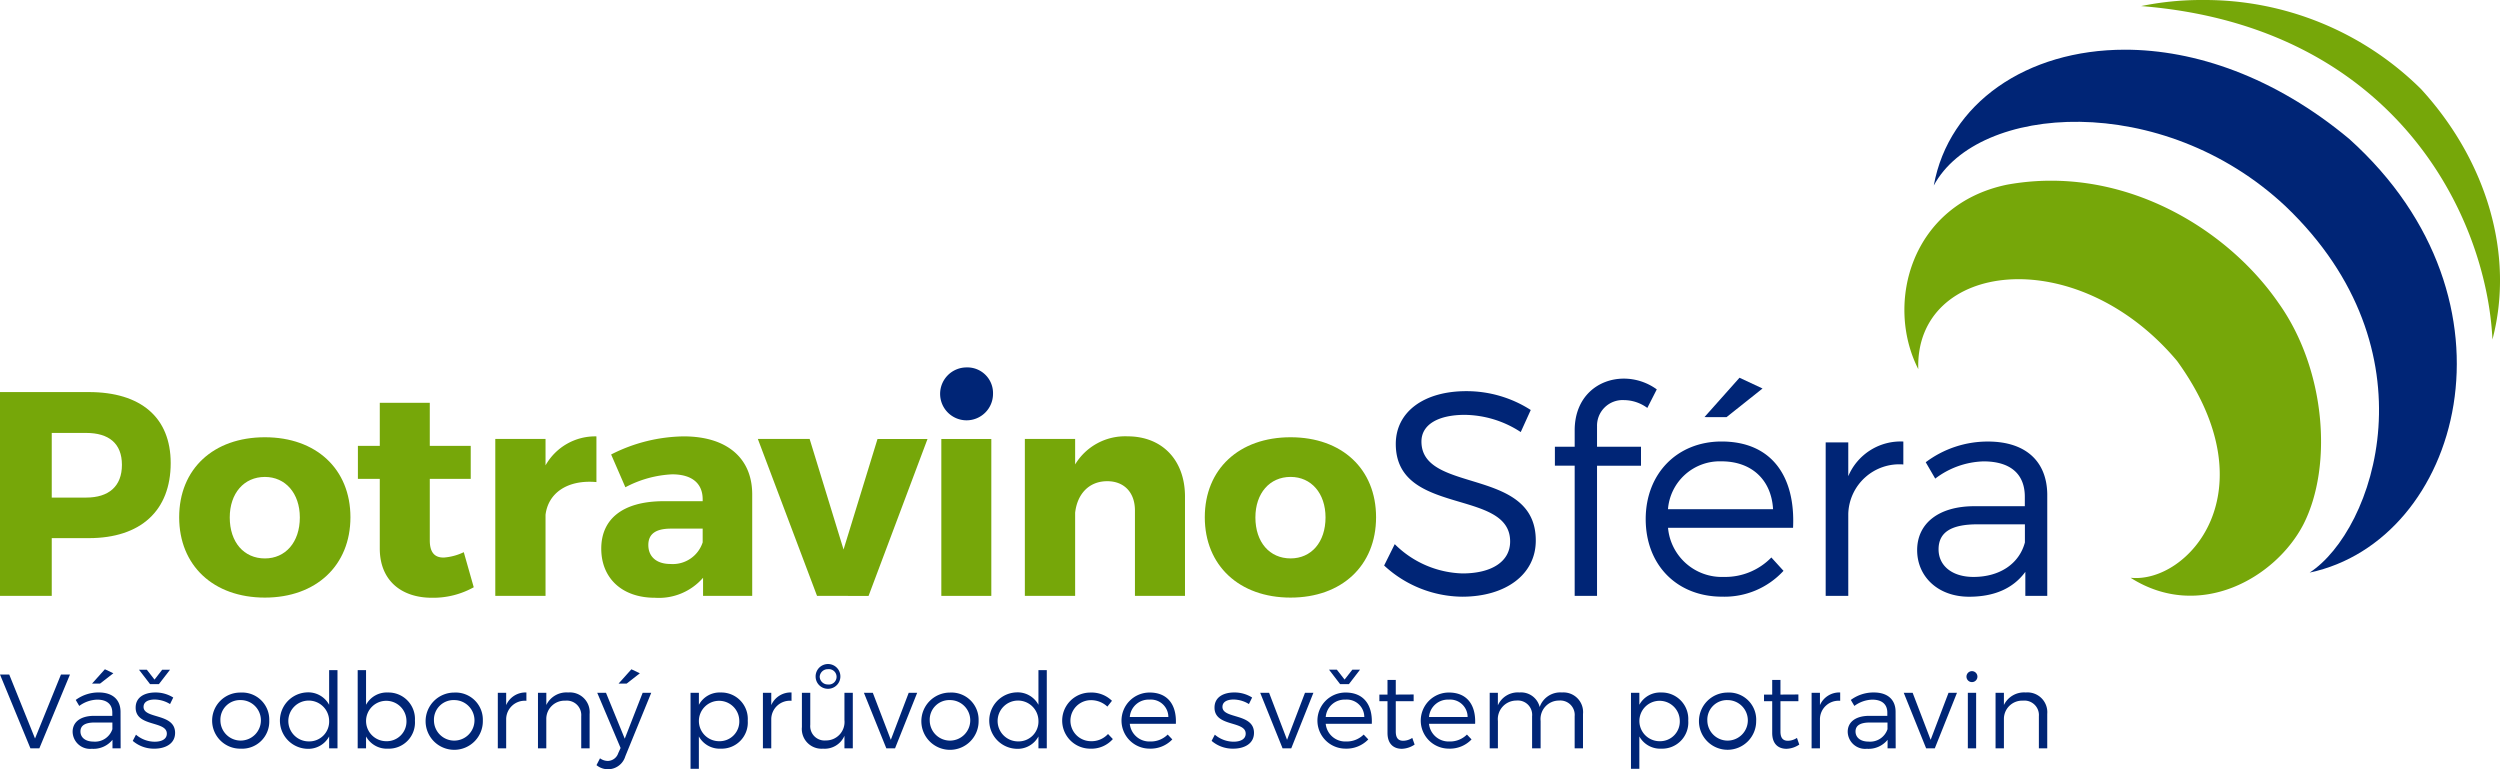
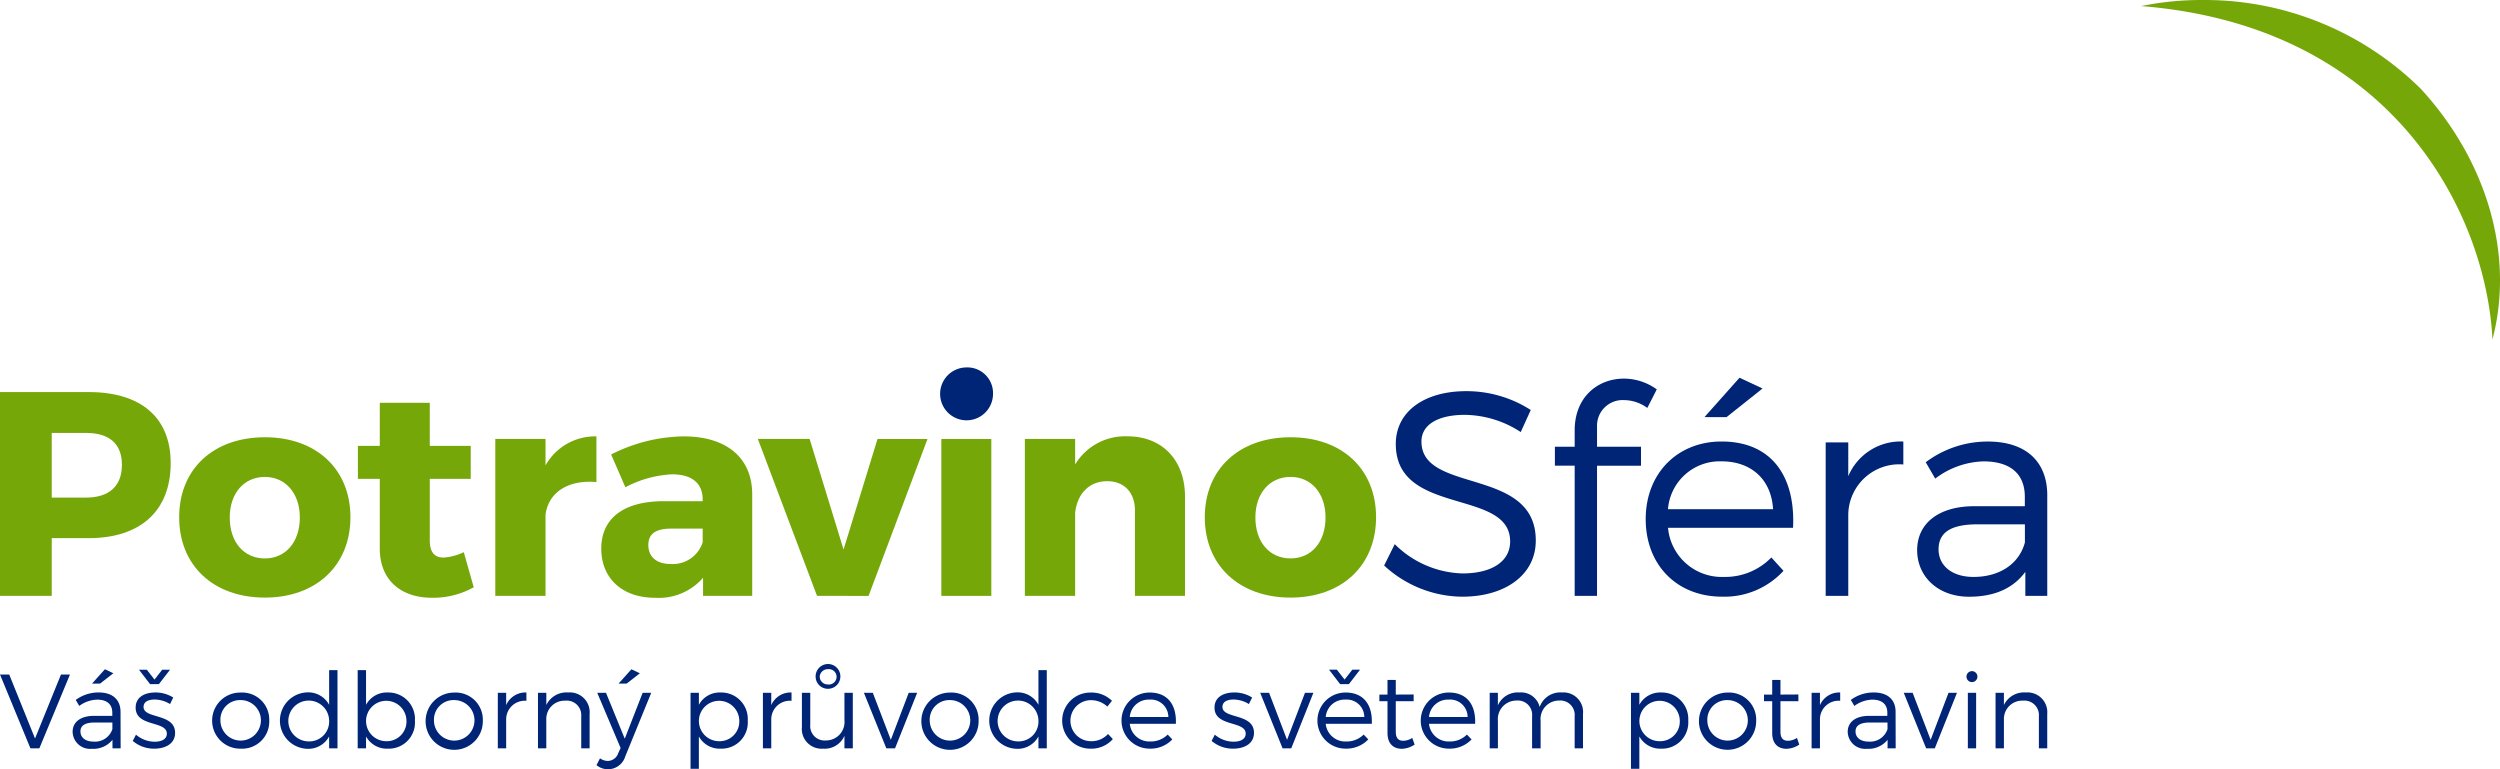
<svg xmlns="http://www.w3.org/2000/svg" width="324.998" height="100" viewBox="0 0 324.998 100">
  <g id="logo" transform="translate(0)">
    <g id="slogan" transform="translate(-0.081 0)">
      <path id="Path_941" data-name="Path 941" d="M4.032,91.623l-3.957-9.6h1.2l3.354,8.321,3.374-8.321H9.174l-3.984,9.6Z" transform="translate(0.005 5.662)" fill="#002576" />
      <path id="Path_942" data-name="Path 942" d="M13.947,90.558a3.179,3.179,0,0,1-2.687,1.167,2.266,2.266,0,0,1-2.494-2.213c0-1.257,1.018-2.055,2.743-2.069h2.414v-.422c0-1.056-.67-1.686-1.969-1.686a4.125,4.125,0,0,0-2.326.819l-.458-.78a4.968,4.968,0,0,1,2.994-.971c1.814,0,2.814.945,2.831,2.492l.012,4.772h-1.06Zm-.012-1.385v-.865H11.651c-1.23,0-1.867.371-1.867,1.164s.656,1.317,1.686,1.317a2.374,2.374,0,0,0,2.465-1.616M11.29,83.25l1.671-1.864,1.1.52L12.332,83.25Z" transform="translate(0.756 5.617)" fill="#002576" />
      <path id="Path_943" data-name="Path 943" d="M21.225,85.058l-.415.849a3.9,3.9,0,0,0-1.994-.59c-.822,0-1.45.289-1.45.959,0,1.6,4.1.781,4.1,3.376,0,1.423-1.279,2.053-2.689,2.053a4.2,4.2,0,0,1-2.815-1.012l.419-.808a3.752,3.752,0,0,0,2.438.916c.863,0,1.558-.312,1.573-1.025.043-1.741-4.066-.85-4.053-3.413,0-1.388,1.211-1.961,2.551-1.961a4.283,4.283,0,0,1,2.338.657m-3.437-3.619,1,1.288,1-1.288H20.81l-1.452,1.879H18.215l-1.445-1.879Z" transform="translate(1.377 5.621)" fill="#002576" />
      <path id="Path_944" data-name="Path 944" d="M32.887,87.854a3.531,3.531,0,0,1-3.719,3.659,3.647,3.647,0,1,1,0-7.293,3.52,3.52,0,0,1,3.719,3.634m-6.349.013a2.632,2.632,0,1,0,2.63-2.67,2.546,2.546,0,0,0-2.63,2.67" transform="translate(2.197 5.813)" fill="#002576" />
      <path id="Path_945" data-name="Path 945" d="M41.056,91.661H39.969V90.113a3.072,3.072,0,0,1-2.855,1.606,3.67,3.67,0,0,1-.015-7.335A3.076,3.076,0,0,1,39.969,86V81.49h1.086Zm-1.086-3.594a2.653,2.653,0,1,0-2.649,2.689,2.581,2.581,0,0,0,2.649-2.689" transform="translate(2.899 5.625)" fill="#002576" />
      <path id="Path_946" data-name="Path 946" d="M50.318,88.067a3.4,3.4,0,0,1-3.5,3.634,3.083,3.083,0,0,1-2.855-1.588v1.548H42.877V81.49h1.087V86a3.051,3.051,0,0,1,2.829-1.6,3.443,3.443,0,0,1,3.524,3.67m-1.1-.025a2.626,2.626,0,1,0-2.62,2.686,2.561,2.561,0,0,0,2.62-2.686" transform="translate(3.703 5.625)" fill="#002576" />
      <path id="Path_947" data-name="Path 947" d="M58.445,87.854a3.721,3.721,0,1,1-3.72-3.634,3.532,3.532,0,0,1,3.72,3.634m-6.354.013a2.634,2.634,0,1,0,2.634-2.67,2.548,2.548,0,0,0-2.634,2.67" transform="translate(4.405 5.813)" fill="#002576" />
      <path id="Path_948" data-name="Path 948" d="M60.732,85.852a2.736,2.736,0,0,1,2.63-1.643v1.083a2.418,2.418,0,0,0-2.63,2.342v3.839H59.645V84.25h1.087Z" transform="translate(5.151 5.812)" fill="#002576" />
      <path id="Path_949" data-name="Path 949" d="M71.165,87.018v4.455h-1.09V87.3A1.882,1.882,0,0,0,68,85.276a2.371,2.371,0,0,0-2.467,2.316v3.882H64.451V84.25h1.086v1.589a2.9,2.9,0,0,1,2.842-1.629,2.575,2.575,0,0,1,2.785,2.809" transform="translate(5.566 5.812)" fill="#002576" />
      <path id="Path_950" data-name="Path 950" d="M75.2,92.7a2.349,2.349,0,0,1-3.747,1.15l.457-.888a1.758,1.758,0,0,0,1.031.342,1.461,1.461,0,0,0,1.34-1.013l.306-.672-3.036-7.17H72.69l2.438,5.962,2.326-5.962h1.116Zm.168-9.446H74.319l1.672-1.864,1.1.52Z" transform="translate(6.171 5.617)" fill="#002576" />
      <path id="Path_951" data-name="Path 951" d="M90.145,87.879a3.4,3.4,0,0,1-3.5,3.634,3.082,3.082,0,0,1-2.855-1.588v4.208H82.708V84.25h1.086v1.563a3.049,3.049,0,0,1,2.827-1.6,3.442,3.442,0,0,1,3.524,3.67m-1.1-.025a2.626,2.626,0,1,0-2.621,2.686,2.562,2.562,0,0,0,2.621-2.686" transform="translate(7.143 5.812)" fill="#002576" />
      <path id="Path_952" data-name="Path 952" d="M92.454,85.852a2.744,2.744,0,0,1,2.634-1.643v1.083a2.42,2.42,0,0,0-2.634,2.342v3.839H91.368V84.25h1.086Z" transform="translate(7.891 5.812)" fill="#002576" />
      <path id="Path_953" data-name="Path 953" d="M102.651,91.7h-1.087V90.073a2.8,2.8,0,0,1-2.789,1.673,2.561,2.561,0,0,1-2.741-2.809V84.483h1.087V88.65a1.867,1.867,0,0,0,2.034,2.028,2.4,2.4,0,0,0,2.409-2.647V84.483h1.087ZM97.817,82.4a1.61,1.61,0,1,1,1.6,1.563,1.594,1.594,0,0,1-1.6-1.563m.531,0a1.044,1.044,0,0,0,1.071,1,1,1,0,1,0,0-1.985,1.041,1.041,0,0,0-1.071.985" transform="translate(8.294 5.58)" fill="#002576" />
      <path id="Path_954" data-name="Path 954" d="M106.369,91.47l-2.915-7.222h1.157l2.341,6.113,2.326-6.113h1.1L107.5,91.47Z" transform="translate(8.935 5.815)" fill="#002576" />
      <path id="Path_955" data-name="Path 955" d="M117.77,87.854a3.722,3.722,0,1,1-3.723-3.634,3.536,3.536,0,0,1,3.723,3.634m-6.354.013a2.634,2.634,0,1,0,2.631-2.67,2.548,2.548,0,0,0-2.631,2.67" transform="translate(9.529 5.813)" fill="#002576" />
      <path id="Path_956" data-name="Path 956" d="M125.931,91.661h-1.084V90.113a3.066,3.066,0,0,1-2.854,1.606,3.67,3.67,0,0,1-.014-7.335A3.066,3.066,0,0,1,124.847,86V81.49h1.084Zm-1.084-3.594a2.654,2.654,0,1,0-2.645,2.689,2.579,2.579,0,0,0,2.645-2.689" transform="translate(10.231 5.625)" fill="#002576" />
      <path id="Path_957" data-name="Path 957" d="M133.651,85.29l-.6.755a3.105,3.105,0,0,0-2.187-.836,2.666,2.666,0,0,0,0,5.331,2.888,2.888,0,0,0,2.273-.934l.627.659a3.717,3.717,0,0,1-2.94,1.248,3.646,3.646,0,0,1,0-7.293,3.786,3.786,0,0,1,2.825,1.071" transform="translate(10.986 5.813)" fill="#002576" />
      <path id="Path_958" data-name="Path 958" d="M141.344,88.279h-5.988a2.554,2.554,0,0,0,2.661,2.3,3.1,3.1,0,0,0,2.266-.9l.6.63a3.89,3.89,0,0,1-2.952,1.2,3.646,3.646,0,0,1-.013-7.293c2.365-.011,3.537,1.606,3.426,4.06m-.976-.879a2.271,2.271,0,0,0-2.451-2.26,2.453,2.453,0,0,0-2.562,2.26Z" transform="translate(11.598 5.813)" fill="#002576" />
      <path id="Path_959" data-name="Path 959" d="M150.327,84.866l-.417.849a3.872,3.872,0,0,0-1.988-.59c-.823,0-1.452.289-1.452.96,0,1.6,4.1.781,4.1,3.375,0,1.423-1.279,2.053-2.69,2.053A4.194,4.194,0,0,1,145.06,90.5l.419-.807a3.768,3.768,0,0,0,2.442.915c.861,0,1.558-.312,1.569-1.025.045-1.741-4.065-.85-4.052-3.413,0-1.388,1.211-1.961,2.553-1.961a4.273,4.273,0,0,1,2.336.657" transform="translate(12.529 5.812)" fill="#002576" />
      <path id="Path_960" data-name="Path 960" d="M153.784,91.47l-2.91-7.222h1.157l2.335,6.113,2.332-6.113h1.094l-2.88,7.222Z" transform="translate(13.031 5.815)" fill="#002576" />
      <path id="Path_961" data-name="Path 961" d="M164.79,88.471H158.8a2.551,2.551,0,0,0,2.661,2.3,3.112,3.112,0,0,0,2.273-.9l.6.63a3.917,3.917,0,0,1-2.96,1.2,3.646,3.646,0,0,1-.009-7.293c2.372-.011,3.537,1.607,3.426,4.06m-.976-.879a2.272,2.272,0,0,0-2.451-2.26,2.458,2.458,0,0,0-2.562,2.26Zm-4.585-6.153h1.017l1.006,1.288,1.008-1.288h1l-1.445,1.879h-1.146Z" transform="translate(13.623 5.621)" fill="#002576" />
      <path id="Path_962" data-name="Path 962" d="M169.718,91.087a3.158,3.158,0,0,1-1.652.549c-1.079,0-1.874-.633-1.874-2.06V85.451h-1.057v-.863h1.057v-1.9h1.076v1.9l2.323-.013v.876h-2.323v3.933c0,.879.349,1.208.977,1.208a2.217,2.217,0,0,0,1.168-.371Z" transform="translate(14.263 5.707)" fill="#002576" />
      <path id="Path_963" data-name="Path 963" d="M177.157,88.279h-6a2.562,2.562,0,0,0,2.658,2.3,3.1,3.1,0,0,0,2.274-.9l.6.63a3.877,3.877,0,0,1-2.952,1.2,3.646,3.646,0,0,1-.009-7.293c2.363-.011,3.537,1.606,3.426,4.06m-.976-.879a2.27,2.27,0,0,0-2.451-2.26,2.463,2.463,0,0,0-2.569,2.26Z" transform="translate(14.692 5.813)" fill="#002576" />
      <path id="Path_964" data-name="Path 964" d="M190.465,87.018v4.455h-1.084V87.3a1.871,1.871,0,0,0-2.034-2.04,2.4,2.4,0,0,0-2.391,2.658v3.551h-1.108V87.3a1.86,1.86,0,0,0-2.032-2.04,2.417,2.417,0,0,0-2.413,2.658v3.551h-1.066V84.25H179.4v1.632a2.819,2.819,0,0,1,2.8-1.673,2.486,2.486,0,0,1,2.634,1.892,2.829,2.829,0,0,1,2.9-1.892,2.551,2.551,0,0,1,2.73,2.809" transform="translate(15.404 5.812)" fill="#002576" />
      <path id="Path_965" data-name="Path 965" d="M202.688,87.879a3.4,3.4,0,0,1-3.5,3.634,3.094,3.094,0,0,1-2.857-1.588v4.208h-1.089V84.25h1.089v1.563a3.062,3.062,0,0,1,2.829-1.6,3.443,3.443,0,0,1,3.527,3.67m-1.1-.025a2.626,2.626,0,1,0-2.613,2.686,2.559,2.559,0,0,0,2.613-2.686" transform="translate(16.864 5.812)" fill="#002576" />
      <path id="Path_966" data-name="Path 966" d="M210.814,87.854A3.719,3.719,0,1,1,207.1,84.22a3.532,3.532,0,0,1,3.719,3.634m-6.352.013A2.632,2.632,0,1,0,207.1,85.2a2.547,2.547,0,0,0-2.633,2.67" transform="translate(17.567 5.813)" fill="#002576" />
      <path id="Path_967" data-name="Path 967" d="M215.746,91.087a3.122,3.122,0,0,1-1.655.549c-1.077,0-1.864-.633-1.864-2.06V85.451h-1.065v-.863h1.065v-1.9H213.3v1.9l2.331-.013v.876H213.3v3.933c0,.879.348,1.208.977,1.208a2.217,2.217,0,0,0,1.168-.371Z" transform="translate(18.239 5.707)" fill="#002576" />
      <path id="Path_968" data-name="Path 968" d="M217.942,85.852a2.742,2.742,0,0,1,2.631-1.643v1.083a2.418,2.418,0,0,0-2.631,2.342v3.839h-1.086V84.25h1.086Z" transform="translate(18.731 5.812)" fill="#002576" />
      <path id="Path_969" data-name="Path 969" d="M226.362,90.363a3.189,3.189,0,0,1-2.692,1.167,2.266,2.266,0,0,1-2.492-2.212c0-1.258,1.018-2.056,2.749-2.07h2.4v-.422c0-1.055-.668-1.685-1.961-1.685a4.1,4.1,0,0,0-2.323.819l-.461-.781a4.954,4.954,0,0,1,2.99-.97c1.813,0,2.82.944,2.83,2.491l.012,4.772h-1.056Zm-.011-1.384v-.865h-2.287c-1.229,0-1.869.37-1.869,1.164s.656,1.316,1.684,1.316a2.376,2.376,0,0,0,2.472-1.615" transform="translate(19.104 5.812)" fill="#002576" />
      <path id="Path_970" data-name="Path 970" d="M230.794,91.47l-2.912-7.222h1.157l2.34,6.113,2.324-6.113h1.1l-2.885,7.222Z" transform="translate(19.684 5.815)" fill="#002576" />
      <path id="Path_971" data-name="Path 971" d="M236.812,82.359a.712.712,0,1,1-.715-.743.712.712,0,0,1,.715.743m-1.245,2.07h1.078v7.222h-1.078Z" transform="translate(20.332 5.633)" fill="#002576" />
      <path id="Path_972" data-name="Path 972" d="M245.588,87.018v4.455H244.5V87.3a1.884,1.884,0,0,0-2.073-2.028,2.374,2.374,0,0,0-2.472,2.316v3.882h-1.086V84.25h1.086v1.589a2.9,2.9,0,0,1,2.843-1.629,2.575,2.575,0,0,1,2.788,2.809" transform="translate(20.633 5.812)" fill="#002576" />
    </g>
    <g id="nazev" transform="translate(0 0)">
      <path id="Path_924" data-name="Path 924" d="M11.544,47.678c6.761,0,10.646,3.295,10.646,9.234,0,6.166-3.886,9.754-10.646,9.754H6.727v7.507H0V47.678ZM6.727,61.394H11.2c2.929,0,4.65-1.454,4.65-4.256S14.129,52.99,11.2,52.99H6.727Z" transform="translate(0 3.291)" fill="#76a709" />
      <path id="Path_925" data-name="Path 925" d="M44.052,63.573c0,6.275-4.469,10.444-11.12,10.444-6.693,0-11.144-4.169-11.144-10.444s4.45-10.4,11.144-10.4c6.651,0,11.12,4.119,11.12,10.4M28.363,63.6c0,3.226,1.849,5.326,4.569,5.326,2.671,0,4.543-2.1,4.543-5.326,0-3.14-1.872-5.269-4.543-5.269-2.72,0-4.569,2.129-4.569,5.269" transform="translate(1.504 3.67)" fill="#76a709" />
      <path id="Path_926" data-name="Path 926" d="M58.582,72.962a10.82,10.82,0,0,1-5.438,1.365c-3.935,0-6.777-2.21-6.777-6.41V58.872H43.523V54.583h2.845v-5.6h6.5v5.6h5.323v4.289H52.868v8.011c0,1.593.679,2.272,1.9,2.211a7.156,7.156,0,0,0,2.519-.693Z" transform="translate(3.004 3.381)" fill="#76a709" />
      <path id="Path_927" data-name="Path 927" d="M66.762,56.835a7.4,7.4,0,0,1,6.616-3.769v5.941c-3.789-.337-6.275,1.436-6.616,4.257V73.8H60.23V53.4h6.532Z" transform="translate(4.157 3.663)" fill="#76a709" />
      <path id="Path_928" data-name="Path 928" d="M92.74,60.464V73.8h-6.39V71.446a7.6,7.6,0,0,1-6.247,2.6c-4.347,0-6.987-2.6-6.987-6.388,0-3.83,2.756-6.07,7.807-6.163H86.3v-.248C86.3,59.23,84.973,58,82.329,58a14.366,14.366,0,0,0-6.077,1.681L74.4,55.42a21.3,21.3,0,0,1,9.432-2.354c5.6,0,8.847,2.8,8.906,7.4M86.3,66.852V65.058H82.183c-1.964,0-2.948.673-2.948,2.135,0,1.507,1.062,2.461,2.867,2.461a4.083,4.083,0,0,0,4.194-2.8" transform="translate(5.047 3.663)" fill="#76a709" />
      <path id="Path_929" data-name="Path 929" d="M99.853,73.779l-7.695-20.4H98.89L103.3,67.754l4.415-14.371h6.5l-7.663,20.4Z" transform="translate(6.361 3.685)" fill="#76a709" />
      <path id="Path_930" data-name="Path 930" d="M121.2,48.12a3.438,3.438,0,1,1-3.455-3.439A3.334,3.334,0,0,1,121.2,48.12" transform="translate(7.891 3.084)" fill="#002576" />
      <rect id="Rectangle_277" data-name="Rectangle 277" width="6.499" height="20.396" transform="translate(122.372 57.068)" fill="#76a709" />
      <path id="Path_931" data-name="Path 931" d="M145.446,60.909V73.8H138.94V62.706c0-2.357-1.411-3.813-3.6-3.813-2.394,0-3.906,1.681-4.175,4.105V73.8h-6.537V53.4h6.537v3.313a7.584,7.584,0,0,1,6.815-3.652c4.493,0,7.467,3.079,7.467,7.843" transform="translate(8.602 3.663)" fill="#76a709" />
      <path id="Path_932" data-name="Path 932" d="M168.775,63.573c0,6.275-4.449,10.444-11.114,10.444s-11.152-4.169-11.152-10.444,4.479-10.4,11.152-10.4,11.114,4.119,11.114,10.4m-15.688.024c0,3.226,1.855,5.326,4.574,5.326,2.689,0,4.544-2.1,4.544-5.326,0-3.14-1.856-5.269-4.544-5.269-2.72,0-4.574,2.129-4.574,5.269" transform="translate(10.113 3.67)" fill="#76a709" />
      <path id="Path_933" data-name="Path 933" d="M187.377,50.019l-1.3,2.866a13.526,13.526,0,0,0-7.281-2.237c-3.4,0-5.627,1.232-5.627,3.469,0,6.836,14.9,3.251,14.863,12.887,0,4.4-3.918,7.284-9.575,7.284a15.136,15.136,0,0,1-10.139-4.054l1.38-2.778a12.974,12.974,0,0,0,8.8,3.807c3.824,0,6.2-1.564,6.2-4.141.034-6.953-14.865-3.255-14.865-12.693,0-4.18,3.674-6.861,9.15-6.861a15.431,15.431,0,0,1,8.4,2.451" transform="translate(11.618 3.283)" fill="#002576" />
      <path id="Path_934" data-name="Path 934" d="M194.562,52.329V54.9h5.716v2.466h-5.716V74.285h-2.906V57.362h-2.572V54.9h2.572V52.766c0-4.369,3.046-6.724,6.4-6.724a7.3,7.3,0,0,1,4.272,1.4L201.1,49.853a5.191,5.191,0,0,0-3.029-1.018,3.327,3.327,0,0,0-3.505,3.494" transform="translate(13.051 3.178)" fill="#002576" />
      <path id="Path_935" data-name="Path 935" d="M219.282,65.44H203.027a7.016,7.016,0,0,0,7.264,6.388A8.364,8.364,0,0,0,216.46,69.3l1.58,1.736a10.415,10.415,0,0,1-7.977,3.36c-5.9,0-9.937-4.14-9.937-10.081s4.113-10.091,9.862-10.091c6.472,0,9.616,4.485,9.294,11.211m-2.6-2.411c-.216-3.83-2.8-6.221-6.7-6.221a6.751,6.751,0,0,0-6.96,6.221Zm-8.918-11.972,4.557-5.117,2.992,1.4-4.68,3.721Z" transform="translate(13.814 3.171)" fill="#002576" />
      <path id="Path_936" data-name="Path 936" d="M224.95,58.2a7.383,7.383,0,0,1,7.158-4.507v2.982a6.63,6.63,0,0,0-7.158,6.438V73.757h-2.937V53.809h2.937Z" transform="translate(15.324 3.706)" fill="#002576" />
      <path id="Path_937" data-name="Path 937" d="M247.2,70.636c-1.618,2.2-4.1,3.232-7.313,3.232-4.079,0-6.751-2.653-6.751-6.052,0-3.474,2.784-5.716,7.445-5.716h6.552V60.868c0-2.9-1.806-4.595-5.374-4.595a10.845,10.845,0,0,0-6.273,2.24l-1.235-2.128a13.4,13.4,0,0,1,8.081-2.691c4.925,0,7.66,2.58,7.718,6.836l0,13.226H247.2Zm-.056-3.827V64.456h-6.169c-3.361,0-5.055,1-5.055,3.249,0,2.131,1.755,3.589,4.541,3.589,3.379,0,5.935-1.683,6.684-4.485" transform="translate(16.092 3.706)" fill="#002576" />
    </g>
    <g id="prvek" transform="translate(-0.298)">
-       <path id="Path_938" data-name="Path 938" d="M245.21,22.49c-12.438,2.574-15.916,15.389-11.541,23.982-.448-14.012,20.508-16.7,33.646-1.062,12.3,17.011,1.35,28.967-6.051,28.181,8.978,5.715,18.9-.021,22.474-6.947,3.843-7.556,2.914-20.173-3.256-28.8-5.9-8.537-17.02-15.87-29.545-15.87a31.957,31.957,0,0,0-5.728.517" transform="translate(16.004 1.517)" fill="#76a709" />
-       <path id="Path_939" data-name="Path 939" d="M235.436,23.7c5.716-10.647,29.7-12.329,45.724,2.69,19.616,18.718,11.547,42.138,3.141,47.629,19.589-4.149,28.574-35.3,5.152-56.369C279.731,9.54,269.345,6.044,260.283,6.044c-12.756,0-22.888,6.926-24.847,17.656" transform="translate(16.251 0.417)" fill="#002576" />
      <path id="Path_940" data-name="Path 940" d="M268.494,0a38.894,38.894,0,0,0-7.841.791c32.875,2.624,44.88,27.136,45.67,43.34,2.9-11.014-.743-23.232-9.284-32.552A39.949,39.949,0,0,0,268.681,0Z" transform="translate(17.992)" fill="#76a709" />
    </g>
  </g>
</svg>